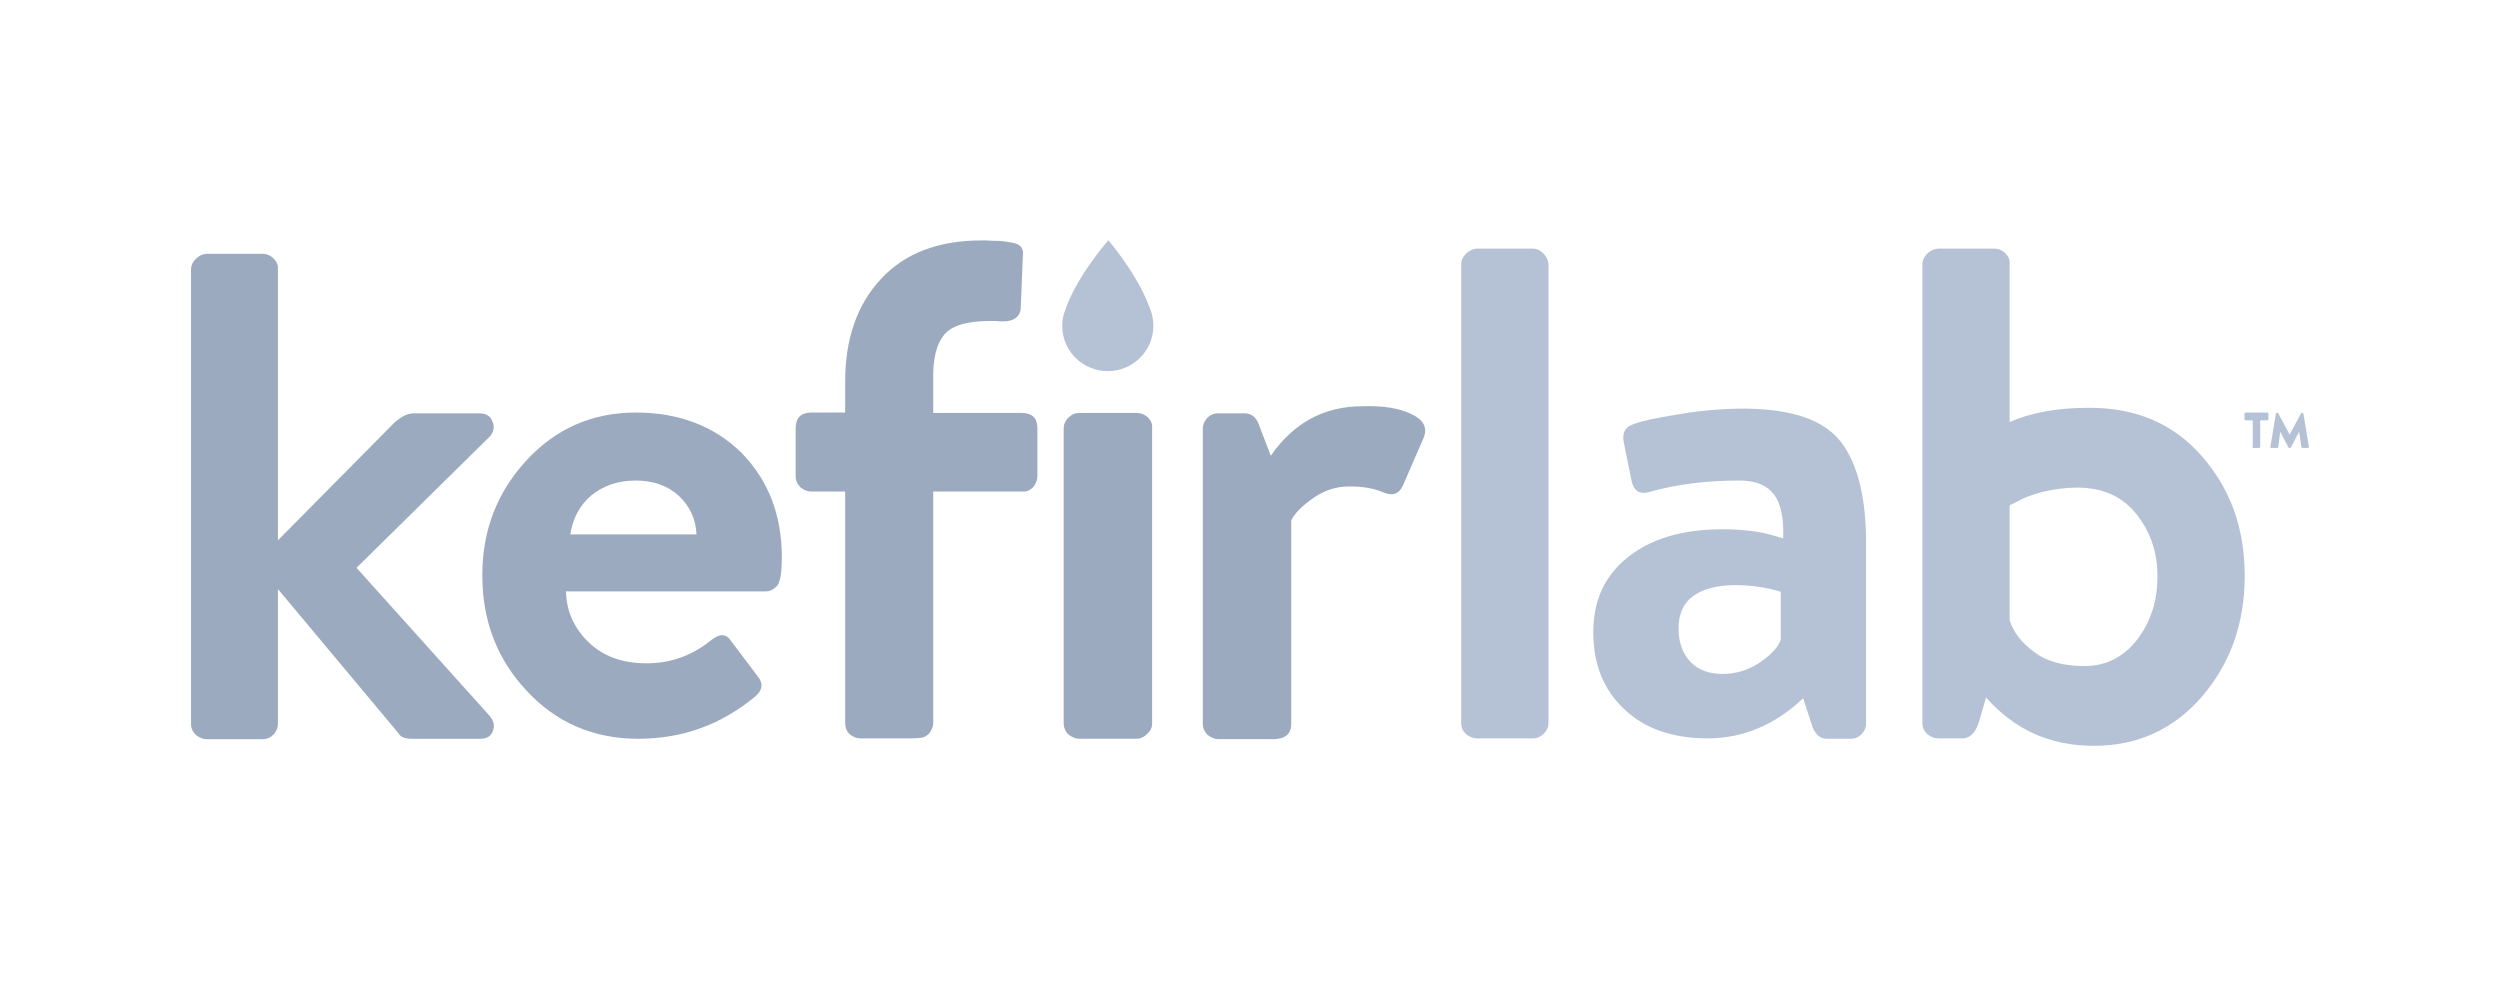
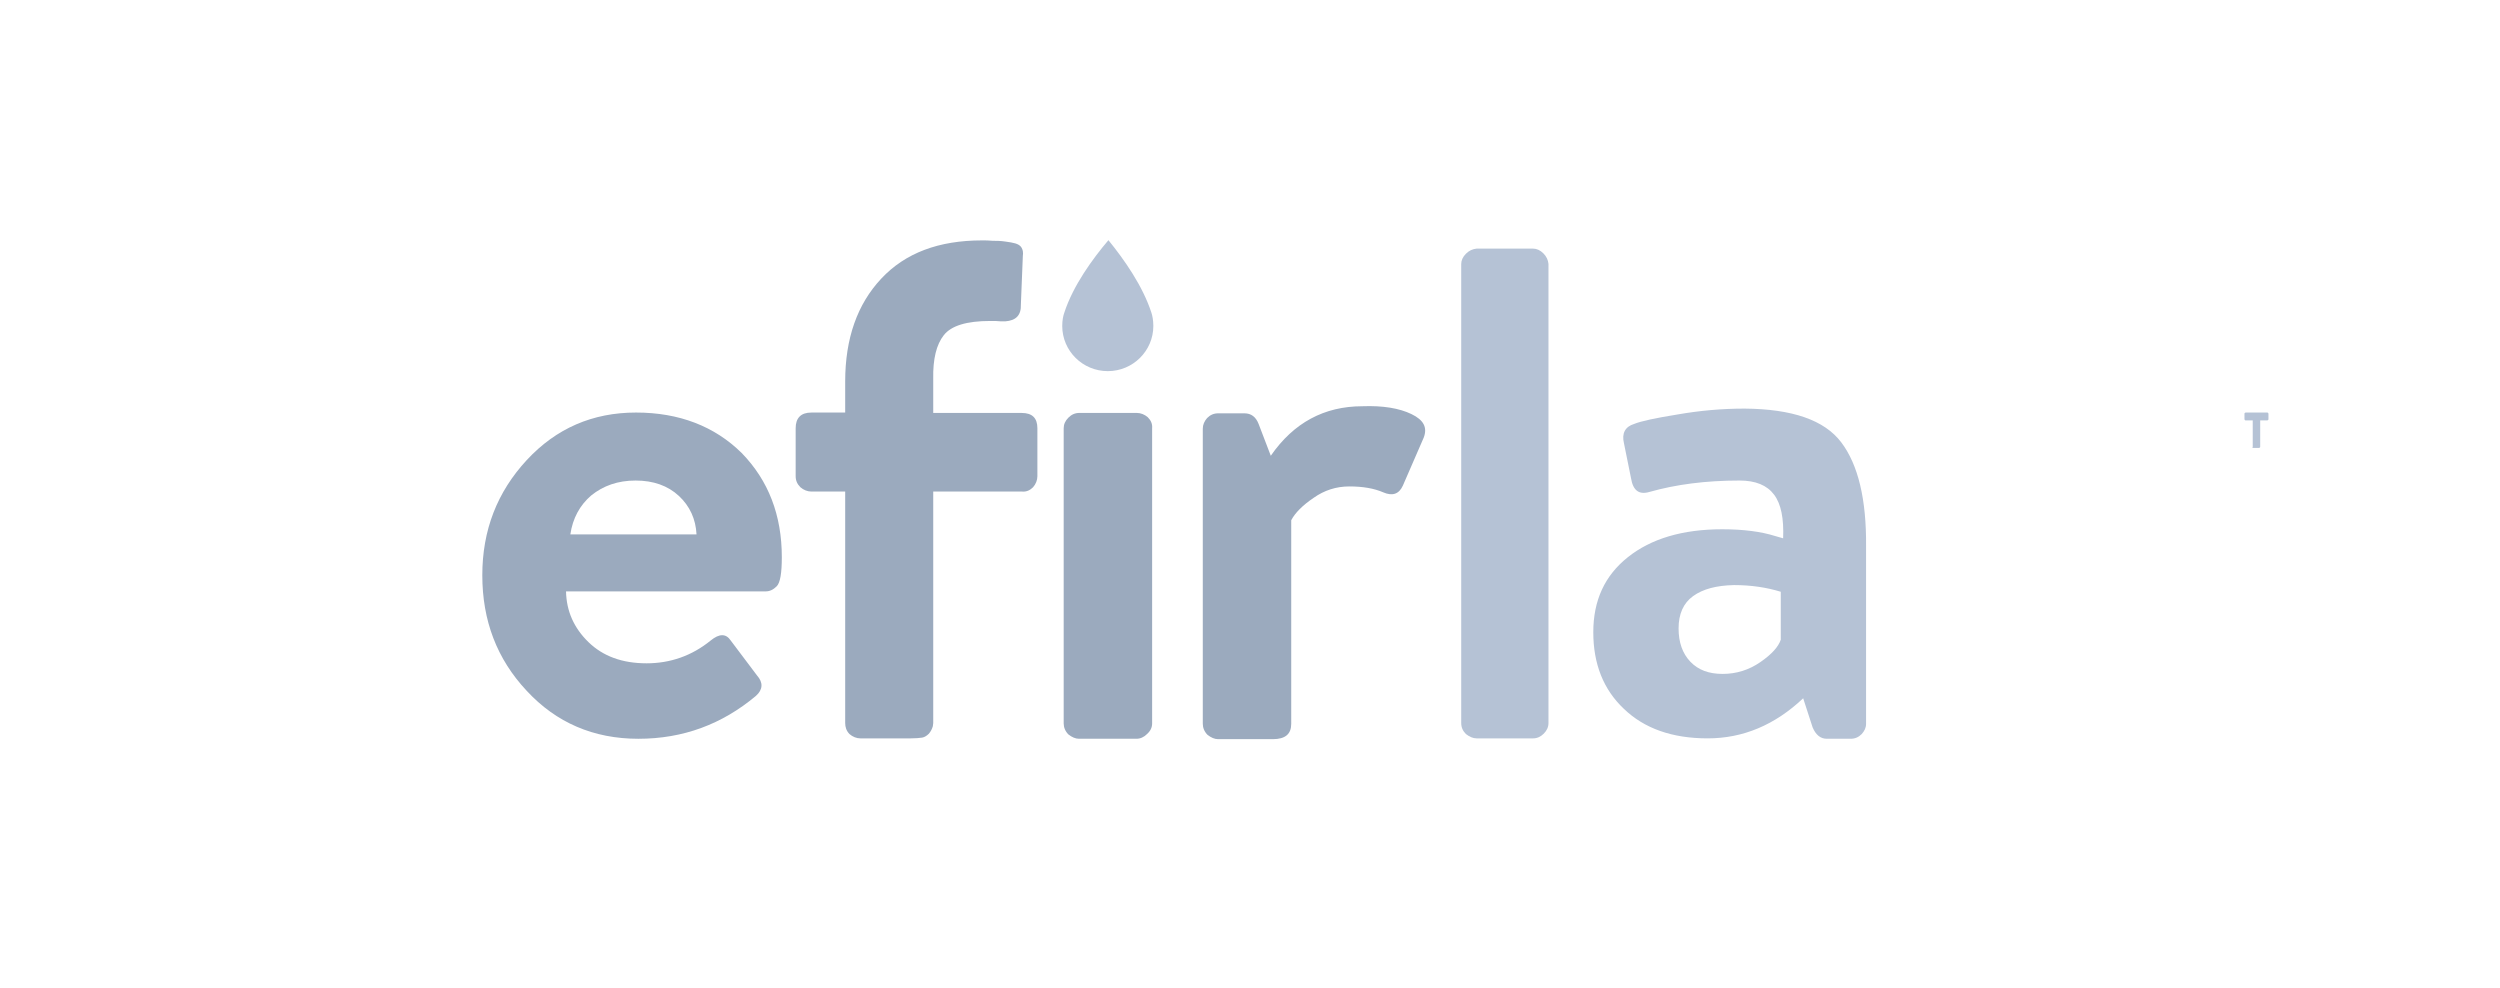
<svg xmlns="http://www.w3.org/2000/svg" width="458" height="181" viewBox="0 0 458 181" fill="none">
  <path d="M267.695 132.461V48.357C267.695 47.709 267.983 47.061 268.559 46.485C269.135 45.909 269.784 45.621 270.504 45.549H280.873C281.521 45.549 282.169 45.837 282.745 46.413C283.321 46.989 283.609 47.637 283.681 48.357V132.461C283.681 133.181 283.393 133.829 282.817 134.405C282.241 134.981 281.593 135.269 280.873 135.269H270.504C269.856 135.269 269.207 134.981 268.559 134.477C267.983 133.901 267.695 133.253 267.695 132.461Z" fill="#B5C2D5" />
  <path d="M312.845 135.269C306.364 135.269 301.252 133.469 297.507 129.869C293.763 126.341 291.891 121.66 291.891 115.828C291.891 109.995 293.979 105.459 298.227 102.074C302.476 98.69 308.236 96.962 315.509 96.962C319.397 96.962 322.638 97.394 325.158 98.186L326.67 98.618C326.814 95.017 326.31 92.353 325.014 90.625C323.718 88.897 321.63 88.033 318.677 88.033C312.485 88.033 307.012 88.753 302.188 90.121C300.243 90.697 299.163 89.833 298.803 87.601L297.507 81.192C297.075 79.392 297.723 78.168 299.379 77.664C300.603 77.16 303.268 76.584 307.3 75.936C311.405 75.216 315.509 74.856 319.613 74.856C328.326 74.927 334.231 76.944 337.327 81.048C340.423 85.153 341.936 91.489 341.864 100.058V132.605C341.864 133.325 341.576 133.901 341.071 134.477C340.495 135.053 339.847 135.341 339.055 135.341H334.663C333.511 135.341 332.647 134.621 332.071 133.253L330.342 127.925C325.158 132.821 319.325 135.269 312.845 135.269ZM310.18 109.203C308.38 110.499 307.516 112.515 307.516 115.107C307.516 117.7 308.236 119.716 309.676 121.228C311.117 122.74 313.061 123.46 315.581 123.46C318.101 123.46 320.405 122.74 322.494 121.3C324.582 119.86 325.806 118.492 326.238 117.196V108.411C323.646 107.619 320.837 107.187 317.669 107.187C314.429 107.259 311.981 107.907 310.18 109.203Z" fill="#B5C2D5" />
-   <path d="M411.233 105.53C411.233 114.243 408.569 121.588 403.384 127.636C398.128 133.685 391.503 136.637 383.582 136.637C375.59 136.637 369.037 133.685 363.853 127.78L362.484 132.461C361.836 134.333 360.828 135.269 359.532 135.269H354.996C354.348 135.269 353.7 134.981 353.052 134.477C352.476 133.901 352.188 133.253 352.188 132.461V48.357C352.188 47.709 352.476 47.061 353.052 46.485C353.628 45.909 354.276 45.621 354.996 45.549H365.365C366.085 45.549 366.805 45.837 367.381 46.413C367.957 46.989 368.245 47.637 368.173 48.357V77.304C372.133 75.576 376.958 74.712 382.574 74.712C391.215 74.639 398.128 77.592 403.312 83.496C408.641 89.545 411.233 96.818 411.233 105.53ZM372.637 119.428C374.87 121.156 377.966 122.02 381.926 122.02C385.815 122.02 389.055 120.364 391.575 117.123C394.023 113.883 395.247 110.067 395.247 105.602C395.247 101.138 393.951 97.394 391.359 94.153C388.767 90.913 385.167 89.329 380.558 89.329C378.398 89.329 376.238 89.617 374.15 90.121C372.061 90.697 370.549 91.273 369.613 91.849L368.173 92.569V113.667C368.893 115.899 370.405 117.771 372.637 119.428Z" fill="#B5C2D5" />
-   <path d="M89.725 131.172C90.445 132.036 90.661 132.9 90.301 133.908C89.941 134.916 89.149 135.348 87.925 135.348H75.468C74.172 135.348 73.308 134.988 72.948 134.268L50.913 107.914V132.612C50.913 133.332 50.625 133.98 50.121 134.556C49.545 135.132 48.897 135.42 48.105 135.42H37.808C37.16 135.42 36.512 135.132 35.864 134.628C35.288 134.052 35 133.404 35 132.612V49.3C35 48.652 35.288 48.004 35.864 47.428C36.44 46.852 37.088 46.564 37.808 46.492H48.105C48.825 46.492 49.545 46.78 50.121 47.356C50.697 47.932 50.986 48.58 50.913 49.3V98.985L72.227 77.455C73.596 76.231 74.82 75.655 75.9 75.727H87.853C89.077 75.727 89.869 76.231 90.229 77.239C90.661 78.247 90.445 79.183 89.653 80.047L65.315 104.025L89.725 131.172Z" fill="#9BAABE" />
  <path d="M258.587 75.865C260.82 76.945 261.54 78.313 260.82 80.185L257.003 88.97C256.283 90.554 255.059 90.914 253.403 90.194C251.747 89.474 249.658 89.114 247.21 89.114C244.762 89.114 242.602 89.834 240.658 91.202C238.641 92.57 237.273 93.938 236.553 95.307V132.606C236.553 134.478 235.473 135.415 233.169 135.415H223.16C222.512 135.415 221.864 135.126 221.216 134.622C220.64 134.046 220.352 133.326 220.352 132.606V78.529C220.352 77.809 220.64 77.161 221.144 76.585C221.72 76.009 222.368 75.721 223.16 75.721H227.984C229.208 75.721 230.073 76.369 230.577 77.665L232.809 83.497C236.985 77.449 242.602 74.424 249.586 74.424C253.331 74.281 256.355 74.784 258.587 75.865Z" fill="#9BAABE" />
  <path d="M211.069 78.457V132.534C211.069 133.254 210.781 133.902 210.133 134.478C209.557 135.054 208.909 135.342 208.189 135.342H197.675C197.027 135.342 196.379 135.054 195.731 134.55C195.155 133.974 194.867 133.254 194.867 132.534V78.457C194.867 77.737 195.155 77.089 195.731 76.513C196.307 75.936 196.955 75.648 197.747 75.648H208.26C208.981 75.648 209.701 75.936 210.277 76.441C210.853 77.017 211.141 77.665 211.069 78.457Z" fill="#9BAABE" />
  <path d="M190.05 78.46V87.245C190.05 87.965 189.762 88.685 189.258 89.261C188.682 89.837 188.034 90.125 187.241 90.053H170.968V132.465C170.968 132.681 170.896 132.825 170.896 133.041C170.752 133.545 170.536 133.977 170.176 134.409C169.816 134.769 169.384 135.057 168.952 135.129C168.52 135.201 167.728 135.273 166.72 135.273H157.647C156.927 135.273 156.207 134.985 155.631 134.481C155.054 133.905 154.838 133.185 154.838 132.465V90.053H148.646C147.926 90.053 147.206 89.765 146.63 89.261C146.054 88.685 145.766 88.037 145.766 87.245V78.46C145.766 76.588 146.702 75.58 148.646 75.58H154.838V74.428V74.284V69.891C154.838 61.971 157.071 55.706 161.463 51.026C165.855 46.345 171.976 44.041 179.897 44.041C180.545 44.041 181.193 44.041 181.841 44.113C182.489 44.113 183.281 44.113 184.217 44.257C185.729 44.473 186.521 44.617 187.025 45.193C187.457 45.769 187.457 46.417 187.385 46.849L187.025 55.778C187.097 57.722 186.161 58.73 184.145 58.874C183.569 58.874 182.993 58.874 182.345 58.802C182.057 58.802 181.697 58.802 181.409 58.802C177.089 58.802 174.28 59.666 172.912 61.395C171.544 63.123 170.896 65.787 170.968 69.387V74.356V74.5V75.652H187.169C189.114 75.652 190.05 76.588 190.05 78.46Z" fill="#9BAABE" />
  <path d="M143.229 102.077C143.229 104.957 142.941 106.757 142.293 107.405C141.645 108.053 140.997 108.341 140.276 108.341H103.697C103.769 111.942 105.137 115.038 107.801 117.63C110.466 120.223 113.994 121.519 118.458 121.519C122.779 121.519 126.739 120.151 130.196 117.342C131.78 116.046 133.004 116.046 133.868 117.342L138.692 123.751C139.844 125.047 139.772 126.343 138.476 127.495C132.284 132.68 125.155 135.344 116.946 135.344C108.737 135.344 101.897 132.392 96.496 126.559C91.024 120.727 88.359 113.67 88.359 105.389C88.359 97.108 91.096 90.124 96.496 84.291C101.897 78.458 108.593 75.578 116.514 75.578C124.435 75.578 130.916 78.098 135.884 82.995C140.781 88.035 143.229 94.372 143.229 102.077ZM104.489 97.9H127.603C127.459 95.092 126.379 92.716 124.363 90.844C122.347 88.972 119.682 88.035 116.442 88.035C113.202 88.035 110.538 88.972 108.305 90.772C106.217 92.572 104.921 94.948 104.489 97.9Z" fill="#9BAABE" />
  <path d="M202.947 67.992C207.553 67.992 211.292 64.283 211.292 59.714C211.292 58.625 211.099 57.783 210.945 57.306C209.364 52.412 205.972 47.575 203.062 44C200.21 47.365 196.587 52.297 194.968 57.325C194.794 57.803 194.602 58.625 194.602 59.714C194.602 64.283 198.34 67.992 202.947 67.992Z" fill="#B5C2D5" />
  <path d="M412.7 81.843V77.018H411.404C411.332 77.018 411.331 77.018 411.259 76.946C411.259 76.946 411.188 76.874 411.188 76.802V75.794C411.188 75.722 411.187 75.722 411.259 75.65C411.259 75.65 411.332 75.578 411.404 75.578H415.364C415.436 75.578 415.436 75.578 415.508 75.65C415.508 75.65 415.58 75.722 415.58 75.794V76.802C415.58 76.874 415.58 76.874 415.508 76.946C415.508 76.946 415.436 77.018 415.364 77.018H414.068V81.843C414.068 81.915 414.068 81.915 413.996 81.987C413.924 82.059 413.924 82.059 413.852 82.059H412.772C412.7 82.059 412.7 82.059 412.628 81.987C412.7 81.915 412.7 81.843 412.7 81.843Z" fill="#B5C2D5" />
-   <path d="M415.938 81.841L416.946 75.793C416.946 75.721 417.018 75.648 417.09 75.648H417.234C417.306 75.648 417.378 75.648 417.378 75.72L419.466 79.609L421.554 75.72C421.554 75.648 421.626 75.648 421.698 75.648H421.842C421.914 75.648 421.986 75.721 421.986 75.793L422.994 81.841C422.994 81.913 422.994 81.985 422.922 81.985C422.922 82.057 422.85 82.057 422.778 82.057H421.842C421.77 82.057 421.77 82.057 421.698 81.985L421.626 81.913L421.194 79.105L419.682 81.985C419.682 82.057 419.61 82.057 419.538 82.057H419.394C419.322 82.057 419.25 82.057 419.25 81.985L417.738 79.105L417.378 81.913C417.378 81.985 417.306 82.057 417.234 82.057H416.082C416.01 82.057 416.01 82.057 415.938 81.985C415.938 81.913 415.938 81.841 415.938 81.841Z" fill="#B5C2D5" />
</svg>